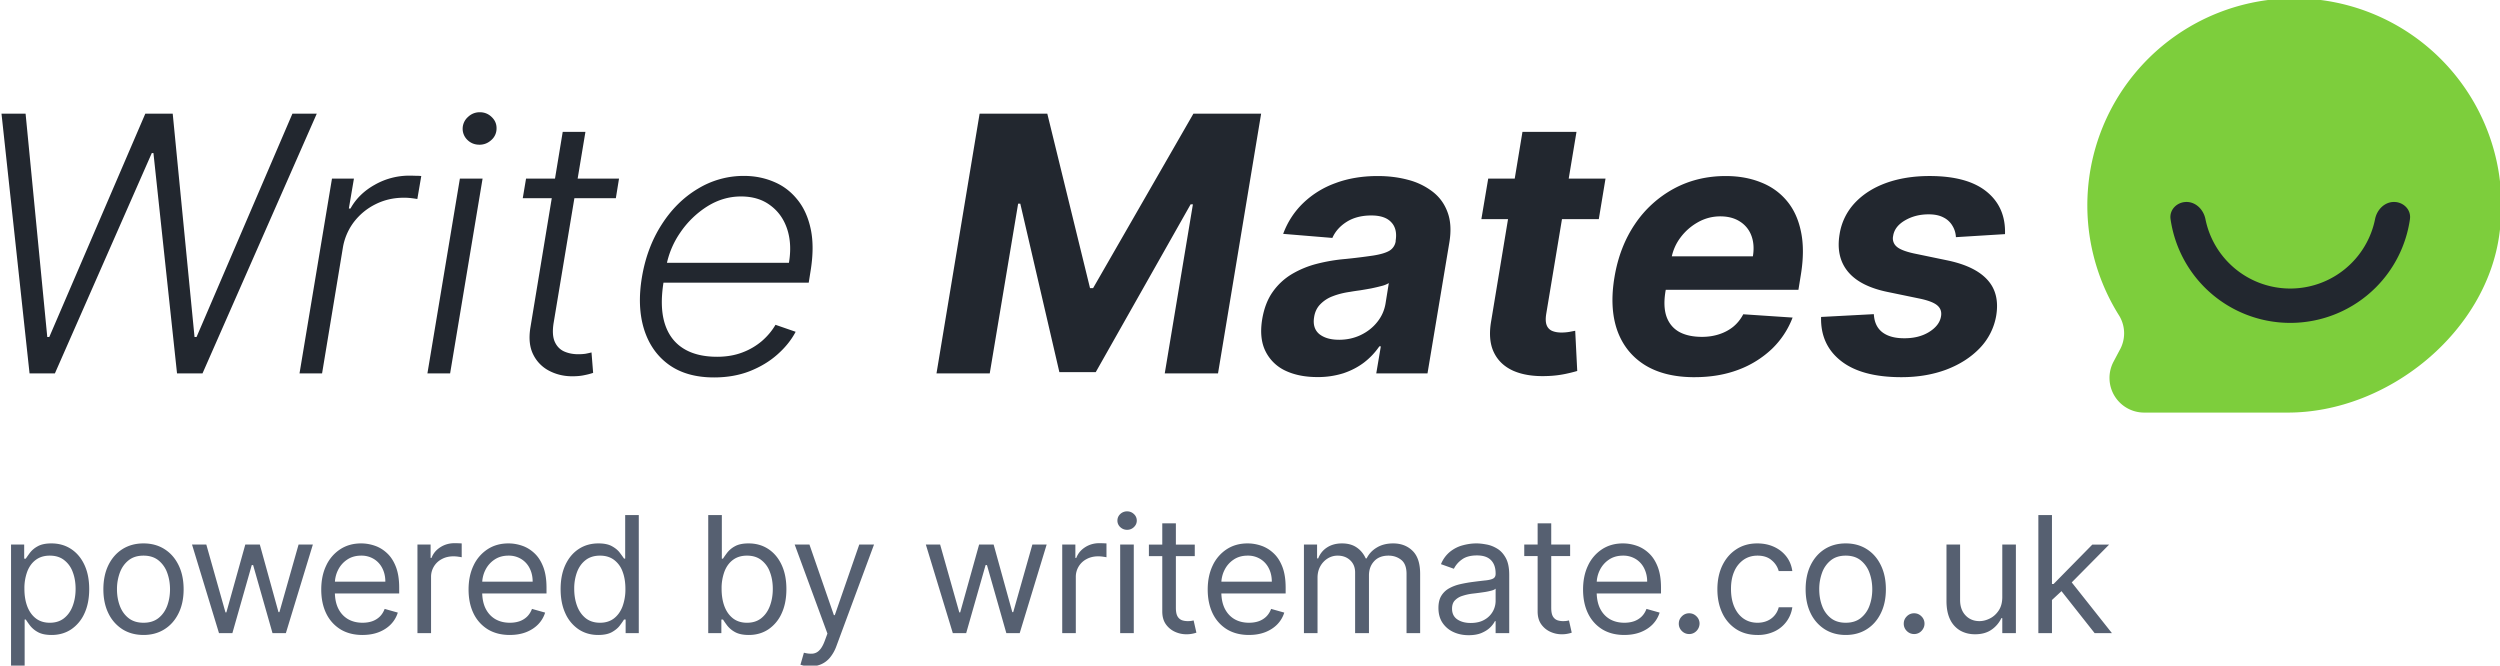
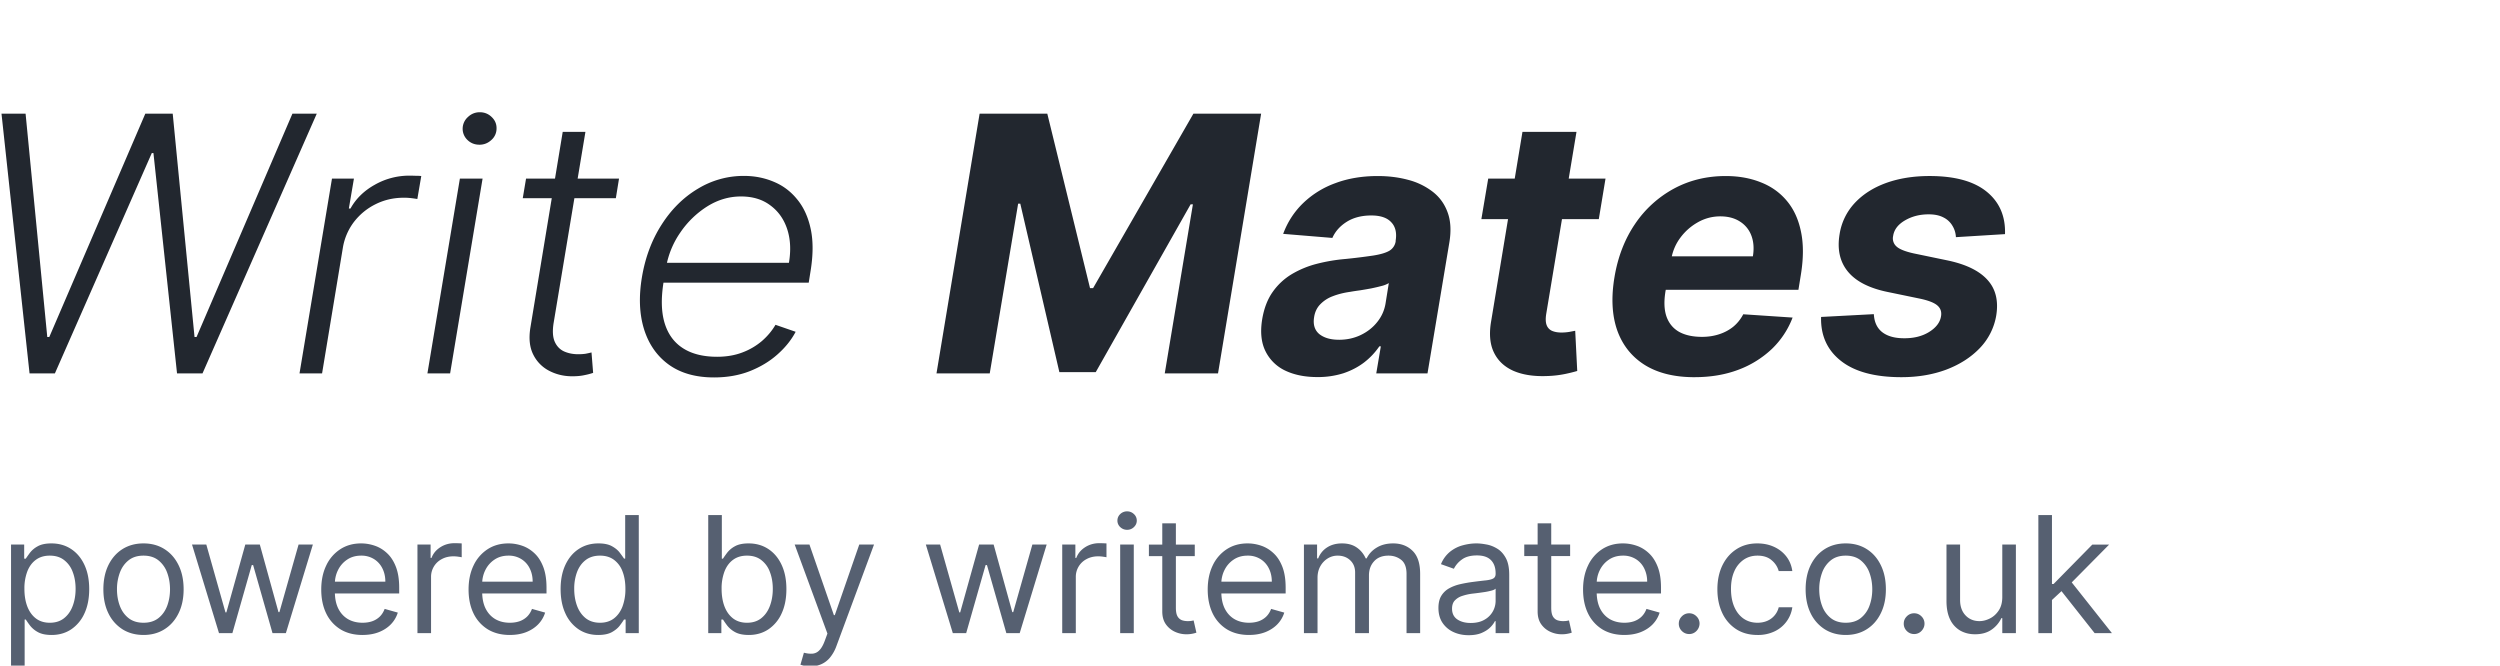
<svg xmlns="http://www.w3.org/2000/svg" width="154" height="41" viewBox="0 0 154 41" fill="none">
-   <path d="M153.967 14.387c-.797 6.091-6.888 11.028-13.032 11.028h-8.852a2.135 2.135 0 0 1-1.884-3.145l.358-.677a2.096 2.096 0 0 0 0-2.123 12.753 12.753 0 1 1 23.41-5.083Z" fill="#7DCE3C" />
-   <path d="M147.469 12.441c.585 0 1.067.477.984 1.056a7.439 7.439 0 0 1-2.106 4.212 7.452 7.452 0 0 1-10.535 0 7.453 7.453 0 0 1-2.106-4.212c-.083-.579.399-1.056.984-1.056s1.049.48 1.164 1.053a5.33 5.33 0 0 0 10.451 0c.115-.574.579-1.053 1.164-1.053Z" fill="#22272F" />
  <path d="M.68 41.045v-7.5h.81v.867h.099c.062-.095.147-.215.256-.362a1.5 1.5 0 0 1 .476-.398c.208-.118.49-.178.845-.178.459 0 .864.115 1.214.345.35.23.624.555.82.976.197.422.295.919.295 1.492 0 .578-.098 1.078-.295 1.502a2.326 2.326 0 0 1-.816.98c-.348.23-.75.345-1.204.345-.35 0-.631-.058-.842-.174a1.56 1.56 0 0 1-.486-.402 5.378 5.378 0 0 1-.263-.376h-.071v2.883H.68Zm.824-4.772c0 .412.06.775.18 1.09.122.312.298.557.53.735.232.175.516.263.852.263.35 0 .643-.092.877-.277.237-.187.415-.438.533-.753.12-.317.181-.67.181-1.058 0-.384-.059-.73-.177-1.037a1.602 1.602 0 0 0-.53-.735c-.234-.183-.529-.274-.884-.274-.34 0-.627.087-.86.26-.231.17-.406.41-.525.717a2.949 2.949 0 0 0-.177 1.069Zm7.336 2.84c-.493 0-.925-.117-1.297-.35a2.389 2.389 0 0 1-.866-.985c-.206-.421-.309-.913-.309-1.477 0-.568.103-1.064.309-1.488.208-.424.497-.753.866-.987.372-.234.804-.352 1.297-.352.492 0 .923.118 1.292.352.372.234.66.563.867.987.208.424.312.92.312 1.488 0 .564-.104 1.056-.312 1.477-.206.422-.495.75-.867.984-.37.234-.8.352-1.292.352Zm0-.752c.374 0 .681-.096.923-.288.241-.192.42-.444.536-.756.116-.313.174-.651.174-1.016 0-.364-.058-.704-.174-1.019a1.718 1.718 0 0 0-.536-.763c-.242-.195-.55-.292-.923-.292-.375 0-.682.097-.924.292-.241.194-.42.448-.536.763a2.925 2.925 0 0 0-.174 1.02c0 .364.058.702.174 1.015.116.312.295.564.536.756.242.192.55.288.924.288Zm4.65.639-1.661-5.455h.88l1.18 4.177h.056l1.165-4.177h.895l1.15 4.162h.057l1.18-4.162h.88L17.61 39h-.824l-1.193-4.19h-.085L14.315 39h-.824Zm8.841.114c-.525 0-.979-.116-1.36-.348a2.336 2.336 0 0 1-.877-.98c-.204-.422-.305-.912-.305-1.47 0-.56.101-1.052.305-1.478a2.41 2.41 0 0 1 .86-1.001c.369-.242.8-.363 1.292-.363.284 0 .565.048.842.143.277.094.529.248.756.461.227.21.408.49.543.838.135.348.203.777.203 1.286v.355h-4.205v-.725h3.352c0-.307-.061-.582-.184-.824a1.392 1.392 0 0 0-.519-.571 1.452 1.452 0 0 0-.788-.21c-.334 0-.623.083-.866.249a1.635 1.635 0 0 0-.558.64c-.13.262-.195.544-.195.844v.483c0 .412.07.761.213 1.048.144.284.344.5.6.65.256.146.553.22.891.22.22 0 .42-.031.597-.092a1.28 1.28 0 0 0 .465-.285c.13-.128.23-.286.302-.476l.81.228a1.796 1.796 0 0 1-.43.724c-.201.206-.45.367-.746.483-.296.114-.628.17-.998.17ZM25.715 39v-5.455h.81v.824h.056c.1-.27.28-.489.54-.657.26-.168.554-.252.88-.252a9.16 9.16 0 0 1 .44.014v.853a2.478 2.478 0 0 0-.194-.032 1.93 1.93 0 0 0-.316-.025c-.266 0-.502.055-.71.167a1.225 1.225 0 0 0-.668 1.111V39h-.838Zm5.691.114c-.525 0-.979-.116-1.36-.348a2.336 2.336 0 0 1-.877-.98c-.204-.422-.305-.912-.305-1.47 0-.56.101-1.052.305-1.478a2.41 2.41 0 0 1 .86-1.001c.369-.242.8-.363 1.292-.363.284 0 .565.048.842.143.277.094.529.248.756.461.227.21.408.49.543.838.135.348.203.777.203 1.286v.355H29.46v-.725h3.352c0-.307-.061-.582-.184-.824a1.392 1.392 0 0 0-.519-.571 1.452 1.452 0 0 0-.788-.21c-.334 0-.623.083-.866.249a1.635 1.635 0 0 0-.558.64c-.13.262-.195.544-.195.844v.483c0 .412.07.761.213 1.048.144.284.344.5.6.65.256.146.553.22.891.22.22 0 .42-.031.597-.092a1.28 1.28 0 0 0 .465-.285c.13-.128.23-.286.302-.476l.81.228a1.796 1.796 0 0 1-.43.724c-.201.206-.45.367-.746.483-.296.114-.628.17-.998.17Zm5.443 0c-.454 0-.855-.115-1.203-.345a2.326 2.326 0 0 1-.817-.98c-.197-.424-.295-.924-.295-1.502 0-.573.098-1.07.295-1.492.196-.42.47-.747.82-.976.35-.23.755-.345 1.215-.345.355 0 .635.06.841.178.209.116.367.249.476.398.111.147.198.267.26.362h.07v-2.685h.838V39h-.81v-.838h-.099c-.061.1-.149.225-.263.376-.113.15-.275.283-.486.402-.21.116-.491.174-.842.174Zm.114-.753c.336 0 .62-.088.852-.263.232-.178.409-.423.53-.735a3.03 3.03 0 0 0 .18-1.09c0-.408-.059-.764-.177-1.07a1.556 1.556 0 0 0-.526-.717c-.232-.172-.518-.259-.86-.259-.354 0-.65.091-.887.274-.234.18-.41.425-.529.735a2.922 2.922 0 0 0-.174 1.037c0 .388.06.74.178 1.058.12.315.298.566.532.753.237.184.53.277.88.277Zm6.664.639v-7.273h.838v2.685h.07a7.52 7.52 0 0 1 .257-.362 1.5 1.5 0 0 1 .475-.398c.209-.118.49-.178.845-.178.46 0 .865.115 1.215.345.35.23.624.555.82.976.197.422.295.919.295 1.492 0 .578-.098 1.078-.295 1.502a2.326 2.326 0 0 1-.816.98c-.349.23-.75.345-1.204.345-.35 0-.631-.058-.842-.174a1.559 1.559 0 0 1-.486-.402 5.407 5.407 0 0 1-.263-.376h-.1V39h-.81Zm.824-2.727c0 .412.06.775.18 1.09.121.312.298.557.53.735.232.175.516.263.852.263.35 0 .643-.092.877-.277.237-.187.414-.438.533-.753.12-.317.181-.67.181-1.058 0-.384-.06-.73-.178-1.037a1.602 1.602 0 0 0-.529-.735c-.234-.183-.529-.274-.884-.274-.34 0-.627.087-.86.26-.231.17-.407.41-.525.717a2.95 2.95 0 0 0-.177 1.069Zm5.468 4.772a1.834 1.834 0 0 1-.611-.099l.213-.739c.203.053.383.071.54.057a.647.647 0 0 0 .415-.21c.123-.122.236-.323.337-.6l.157-.426-2.017-5.483h.909l1.505 4.347h.057l1.506-4.347h.909l-2.315 6.25a2.364 2.364 0 0 1-.388.7 1.45 1.45 0 0 1-.536.416c-.2.09-.428.134-.681.134ZM58.693 39l-1.661-5.455h.88l1.18 4.177h.056l1.165-4.177h.895l1.15 4.162h.057l1.179-4.162h.88L62.814 39h-.824l-1.193-4.19h-.085L59.517 39h-.824Zm6.74 0v-5.455h.81v.824h.056c.1-.27.28-.489.54-.657.26-.168.554-.252.88-.252a9.168 9.168 0 0 1 .44.014v.853a2.478 2.478 0 0 0-.194-.032 1.931 1.931 0 0 0-.317-.025c-.265 0-.501.055-.71.167a1.226 1.226 0 0 0-.668 1.111V39h-.837Zm3.57 0v-5.455h.838V39h-.838Zm.427-6.364a.596.596 0 0 1-.423-.167.536.536 0 0 1-.174-.4c0-.157.058-.29.174-.402a.596.596 0 0 1 .422-.167c.164 0 .303.056.42.167a.531.531 0 0 1 .177.401c0 .156-.06.29-.177.401a.584.584 0 0 1-.42.167Zm4.168.91v.71h-2.826v-.71h2.826Zm-2.002-1.307h.838v5.199c0 .236.034.414.103.532a.534.534 0 0 0 .27.235c.11.037.228.056.351.056.093 0 .168-.004.227-.014l.142-.028.171.753a1.71 1.71 0 0 1-.238.063 1.75 1.75 0 0 1-.387.036c-.237 0-.469-.05-.696-.153a1.382 1.382 0 0 1-.561-.465c-.147-.208-.22-.471-.22-.788v-5.426Zm5.341 6.875c-.525 0-.978-.116-1.36-.348a2.336 2.336 0 0 1-.877-.98c-.203-.422-.305-.912-.305-1.47 0-.56.102-1.052.305-1.478a2.41 2.41 0 0 1 .86-1.001c.369-.242.8-.363 1.292-.363.284 0 .565.048.842.143.277.094.529.248.756.461.228.21.409.49.544.838.135.348.202.777.202 1.286v.355h-4.204v-.725h3.352c0-.307-.062-.582-.185-.824a1.39 1.39 0 0 0-.518-.571 1.452 1.452 0 0 0-.789-.21c-.334 0-.622.083-.866.249a1.634 1.634 0 0 0-.558.64c-.13.262-.195.544-.195.844v.483c0 .412.071.761.213 1.048.145.284.344.5.6.65.256.146.553.22.891.22.22 0 .42-.031.597-.092a1.28 1.28 0 0 0 .465-.285c.13-.128.231-.286.302-.476l.81.228a1.794 1.794 0 0 1-.43.724c-.201.206-.45.367-.746.483-.296.114-.628.17-.998.17ZM80.322 39v-5.455h.81v.853h.07a1.37 1.37 0 0 1 .551-.679c.253-.163.558-.245.913-.245.36 0 .659.082.898.245.242.161.43.387.565.679h.056c.14-.282.35-.506.63-.671.278-.168.613-.253 1.004-.253.488 0 .887.153 1.197.459.31.303.465.775.465 1.416V39h-.838v-3.65c0-.403-.11-.69-.33-.864-.22-.172-.48-.259-.778-.259-.384 0-.68.116-.891.348-.211.23-.316.521-.316.874V39h-.853v-3.736c0-.31-.1-.56-.302-.75-.2-.19-.46-.287-.777-.287-.218 0-.422.058-.611.174a1.314 1.314 0 0 0-.455.483c-.113.204-.17.44-.17.707V39h-.838Zm10.146.128c-.345 0-.659-.065-.94-.196a1.614 1.614 0 0 1-.672-.571c-.166-.251-.248-.554-.248-.91 0-.312.061-.565.184-.76.123-.196.288-.35.494-.46.206-.112.433-.195.682-.25.25-.056.503-.101.756-.134.332-.043.6-.075.806-.096.209-.024.36-.063.455-.117.097-.055.145-.15.145-.285v-.028c0-.35-.096-.623-.287-.817-.19-.194-.477-.29-.863-.29-.4 0-.714.087-.941.262a1.555 1.555 0 0 0-.48.56l-.795-.283a1.91 1.91 0 0 1 .568-.774c.24-.187.5-.318.781-.39.284-.077.564-.115.838-.115.176 0 .377.022.604.064.23.04.451.125.664.253.216.127.394.32.536.578.142.258.213.604.213 1.037V39h-.838v-.739h-.042a1.475 1.475 0 0 1-.284.38c-.133.135-.31.25-.53.345-.22.095-.488.142-.806.142Zm.128-.753c.332 0 .611-.065.838-.195a1.33 1.33 0 0 0 .696-1.154v-.768c-.035.043-.113.082-.234.118a3.954 3.954 0 0 1-.412.089 18.402 18.402 0 0 1-.803.106 3.203 3.203 0 0 0-.61.139 1.054 1.054 0 0 0-.455.28c-.114.123-.17.291-.17.504 0 .291.107.512.323.66.218.148.493.221.827.221Zm6.124-4.83v.71h-2.826v-.71h2.826Zm-2.003-1.306h.839v5.199c0 .236.034.414.102.532a.534.534 0 0 0 .27.235c.112.037.229.056.352.056.092 0 .168-.004.227-.014l.142-.028.17.753a1.707 1.707 0 0 1-.237.063 1.75 1.75 0 0 1-.387.036c-.237 0-.47-.05-.696-.153a1.382 1.382 0 0 1-.561-.465c-.147-.208-.22-.471-.22-.788v-5.426Zm5.342 6.875c-.525 0-.979-.116-1.36-.348a2.337 2.337 0 0 1-.877-.98c-.204-.422-.305-.912-.305-1.47 0-.56.101-1.052.305-1.478a2.41 2.41 0 0 1 .86-1.001c.369-.242.8-.363 1.292-.363.284 0 .565.048.842.143.277.094.529.248.756.461.227.21.408.49.543.838.135.348.203.777.203 1.286v.355h-4.205v-.725h3.352a1.79 1.79 0 0 0-.184-.824 1.394 1.394 0 0 0-.519-.571 1.45 1.45 0 0 0-.788-.21c-.334 0-.623.083-.867.249a1.634 1.634 0 0 0-.557.64c-.13.262-.195.544-.195.844v.483c0 .412.07.761.213 1.048.144.284.344.5.6.65.256.146.553.22.891.22.22 0 .419-.031.597-.092.18-.064.335-.16.465-.285.13-.128.231-.286.302-.476l.81.228a1.807 1.807 0 0 1-.43.724c-.201.206-.45.367-.746.483-.296.114-.628.17-.998.17Zm3.994-.057a.616.616 0 0 1-.451-.188.617.617 0 0 1-.188-.451c0-.176.063-.326.188-.451a.616.616 0 0 1 .451-.189c.176 0 .326.063.451.189a.614.614 0 0 1 .189.45.666.666 0 0 1-.32.554.61.61 0 0 1-.32.086Zm4.209.057c-.511 0-.951-.121-1.321-.363a2.363 2.363 0 0 1-.852-.997c-.199-.424-.298-.908-.298-1.453 0-.554.102-1.043.305-1.467.206-.426.493-.758.86-.997.369-.242.8-.363 1.292-.363.384 0 .729.072 1.037.214.308.142.56.34.757.596.196.256.318.554.365.895h-.838a1.3 1.3 0 0 0-.426-.66c-.218-.195-.511-.292-.881-.292-.326 0-.613.086-.859.256a1.67 1.67 0 0 0-.572.714c-.135.305-.202.664-.202 1.076 0 .421.066.788.199 1.1.135.313.324.556.568.729.246.172.535.259.866.259.218 0 .416-.038.593-.114a1.22 1.22 0 0 0 .714-.838h.838a1.937 1.937 0 0 1-1.086 1.48 2.37 2.37 0 0 1-1.059.225Zm5.436 0c-.492 0-.924-.118-1.296-.352a2.388 2.388 0 0 1-.866-.984c-.206-.421-.309-.913-.309-1.477 0-.568.103-1.064.309-1.488.208-.424.497-.753.866-.987.372-.234.804-.352 1.296-.352.493 0 .924.118 1.293.352.372.234.66.563.866.987.209.424.313.92.313 1.488 0 .564-.104 1.056-.313 1.477-.206.422-.494.75-.866.984-.369.234-.8.352-1.293.352Zm0-.753c.374 0 .682-.096.924-.288a1.7 1.7 0 0 0 .536-.756c.116-.313.174-.651.174-1.016 0-.364-.058-.704-.174-1.019a1.72 1.72 0 0 0-.536-.763c-.242-.195-.55-.292-.924-.292s-.681.097-.923.292a1.72 1.72 0 0 0-.536.763 2.925 2.925 0 0 0-.174 1.02c0 .364.058.702.174 1.015a1.7 1.7 0 0 0 .536.756c.242.192.549.288.923.288Zm4.212.696a.616.616 0 0 1-.451-.188.617.617 0 0 1-.188-.451c0-.176.063-.326.188-.451a.616.616 0 0 1 .451-.189c.175 0 .326.063.451.189a.613.613 0 0 1 .188.45.595.595 0 0 1-.089.32.655.655 0 0 1-.23.235.612.612 0 0 1-.32.085Zm5.431-2.287v-3.225h.838V39h-.838v-.923h-.057a1.79 1.79 0 0 1-.597.706c-.27.192-.611.288-1.022.288-.341 0-.644-.075-.91-.224a1.57 1.57 0 0 1-.625-.681c-.151-.306-.227-.69-.227-1.155v-3.466h.838v3.41c0 .397.111.715.334.951.225.237.511.355.859.355.209 0 .421-.053.636-.16.218-.106.4-.27.547-.49.149-.22.224-.5.224-.841Zm3.004.241-.014-1.037h.17l2.387-2.428h1.036l-2.542 2.57h-.071l-.966.895ZM125.563 39v-7.273h.838V39h-.838Zm3.466 0-2.131-2.699.597-.582L130.094 39h-1.065Z" fill="#566071" />
  <path d="M1.82 23 .092 7h1.484l1.336 13.758h.125L8.952 7h1.687l1.344 13.758h.125L18.014 7h1.5l-7.039 16h-1.57L9.452 9.43H9.35L3.382 23H1.819Zm16.63 0 2-12h1.352l-.313 1.844h.102c.333-.604.83-1.091 1.492-1.461a4.282 4.282 0 0 1 2.133-.563c.114 0 .242.003.382.008.141 0 .258.005.352.016l-.242 1.414c-.063-.01-.172-.026-.328-.047a3.746 3.746 0 0 0-.508-.031c-.625 0-1.203.133-1.735.398-.526.26-.968.623-1.328 1.086a3.595 3.595 0 0 0-.687 1.586L19.84 23H18.45Zm7.879 0 2-12h1.398l-2 12H26.33Zm3.203-14.086c-.292 0-.54-.099-.742-.297a.952.952 0 0 1-.29-.719.972.972 0 0 1 .321-.687c.208-.198.453-.297.734-.297.292 0 .54.102.743.305.203.198.3.437.289.718a.932.932 0 0 1-.32.688c-.209.193-.454.29-.735.29Zm8.6 2.086-.196 1.21h-5.734l.203-1.21h5.727Zm-3.47-2.875h1.4l-1.954 11.742c-.083.5-.062.893.063 1.18.125.281.317.482.578.601.26.115.547.172.86.172.181 0 .338-.01.468-.03.135-.027.255-.053.36-.08l.1 1.259a4.2 4.2 0 0 1-.538.14c-.209.047-.459.07-.75.07-.51 0-.982-.111-1.414-.335a2.23 2.23 0 0 1-.985-1c-.224-.443-.284-.992-.18-1.649l1.993-12.07Zm9.32 15.125c-1.12 0-2.045-.26-2.774-.781-.73-.526-1.24-1.253-1.532-2.18-.291-.932-.335-2.005-.132-3.219.203-1.208.604-2.28 1.203-3.218.599-.943 1.338-1.68 2.219-2.211a5.41 5.41 0 0 1 2.867-.805c.65 0 1.26.12 1.828.36.568.234 1.05.596 1.445 1.085.401.485.68 1.097.836 1.836.156.735.151 1.604-.016 2.61l-.109.687h-9.375l.196-1.227h7.96c.13-.77.094-1.463-.109-2.078-.203-.614-.55-1.101-1.039-1.46-.484-.365-1.086-.547-1.805-.547-.734 0-1.43.205-2.086.617a5.664 5.664 0 0 0-1.656 1.61 5.322 5.322 0 0 0-.867 2.1l-.156.923c-.167 1.015-.146 1.867.062 2.554.209.683.586 1.198 1.133 1.547.547.35 1.247.524 2.101.524.573 0 1.092-.089 1.555-.266A4.035 4.035 0 0 0 46.942 21c.344-.302.62-.633.828-.992l1.242.43c-.265.505-.64.97-1.124 1.398-.48.427-1.05.77-1.712 1.031-.656.255-1.388.383-2.195.383ZM60.341 7h4.172l2.633 10.75h.188L73.515 7h4.171L75.03 23h-3.281l1.734-10.414h-.14l-5.844 10.336h-2.242L62.85 12.547h-.133L60.968 23h-3.28l2.656-16Zm20.803 16.227c-.76 0-1.419-.133-1.976-.399a2.578 2.578 0 0 1-1.219-1.203c-.26-.531-.326-1.19-.195-1.977.114-.666.33-1.224.648-1.671a3.867 3.867 0 0 1 1.18-1.094 5.867 5.867 0 0 1 1.539-.633 10.777 10.777 0 0 1 1.758-.297 36.1 36.1 0 0 0 1.703-.21c.442-.069.773-.165.992-.29a.813.813 0 0 0 .398-.578v-.047c.079-.49-.013-.87-.273-1.14-.255-.277-.664-.415-1.227-.415-.593 0-1.099.13-1.515.391-.412.26-.706.591-.883.992l-3.031-.25c.27-.729.68-1.36 1.226-1.89a5.6 5.6 0 0 1 1.993-1.235c.775-.291 1.645-.437 2.609-.437.666 0 1.289.078 1.867.234a4.19 4.19 0 0 1 1.508.727c.427.328.734.75.922 1.265.192.51.231 1.123.117 1.836L87.934 23h-3.156l.281-1.664h-.093a4.336 4.336 0 0 1-.938.992c-.37.281-.794.503-1.273.664a5.176 5.176 0 0 1-1.61.235Zm1.336-2.297c.485 0 .93-.097 1.336-.29.412-.197.75-.463 1.016-.796.27-.334.442-.711.515-1.133l.204-1.273a1.599 1.599 0 0 1-.454.18c-.192.051-.403.1-.632.148-.224.041-.45.08-.68.117-.23.031-.435.062-.617.094-.401.057-.76.148-1.078.273a2.066 2.066 0 0 0-.774.508c-.198.208-.32.469-.367.781-.073.453.034.8.32 1.04.292.233.696.35 1.211.35ZM98.9 11l-.414 2.5h-7.234l.422-2.5h7.226Zm-5.117-2.875h3.328l-1.86 11.188c-.051.307-.043.546.024.718a.62.62 0 0 0 .336.352c.162.068.354.101.578.101.156 0 .315-.013.477-.039l.367-.07.125 2.477a9.45 9.45 0 0 1-.758.187 6.42 6.42 0 0 1-1.11.125c-.812.031-1.5-.076-2.062-.32-.562-.25-.966-.633-1.21-1.149-.245-.515-.297-1.164-.157-1.945l1.922-11.625Zm10.594 15.11c-1.229 0-2.248-.25-3.055-.75-.807-.506-1.375-1.22-1.703-2.141-.323-.927-.378-2.024-.164-3.29.208-1.234.627-2.317 1.258-3.25a6.783 6.783 0 0 1 2.39-2.179c.959-.52 2.026-.781 3.203-.781.792 0 1.508.127 2.149.383.646.25 1.182.63 1.609 1.14.427.505.719 1.138.875 1.899.162.76.159 1.65-.008 2.671l-.148.915h-10.125l.32-2.063h7c.078-.48.047-.904-.093-1.273a1.725 1.725 0 0 0-.704-.868c-.328-.213-.731-.32-1.211-.32-.489 0-.947.12-1.375.36-.427.24-.786.554-1.078.945a2.995 2.995 0 0 0-.554 1.258l-.368 2.046c-.104.63-.083 1.154.063 1.57.151.417.411.73.781.938.37.203.839.305 1.406.305.37 0 .717-.052 1.04-.156.328-.104.619-.258.875-.461.255-.209.463-.466.625-.774l3.039.203a5.262 5.262 0 0 1-1.282 1.938 6.102 6.102 0 0 1-2.07 1.281c-.802.302-1.7.453-2.695.453Zm19.131-8.813-3.024.187a1.468 1.468 0 0 0-.219-.71 1.313 1.313 0 0 0-.554-.508c-.24-.125-.542-.188-.907-.188-.546 0-1.033.125-1.46.375-.428.25-.67.57-.727.961a.66.66 0 0 0 .195.633c.177.172.534.318 1.071.437l2.109.438c1.125.24 1.937.638 2.437 1.195.506.557.685 1.287.54 2.188a3.8 3.8 0 0 1-1.008 2.008c-.542.567-1.229 1.01-2.063 1.328-.833.312-1.758.468-2.773.468-1.63 0-2.87-.333-3.719-1-.849-.666-1.258-1.57-1.227-2.71l3.25-.172c.027.49.198.859.516 1.109.318.245.753.37 1.305.375.62.01 1.146-.117 1.578-.383.437-.27.685-.599.742-.984.042-.271-.036-.49-.234-.657-.193-.166-.547-.304-1.063-.414l-2-.414c-1.135-.234-1.95-.653-2.445-1.257-.495-.605-.664-1.373-.508-2.305a3.622 3.622 0 0 1 .93-1.914c.5-.537 1.143-.948 1.929-1.235.792-.286 1.685-.43 2.68-.43 1.557 0 2.729.321 3.516.962.791.64 1.169 1.513 1.133 2.617Z" fill="#22272F" />
</svg>